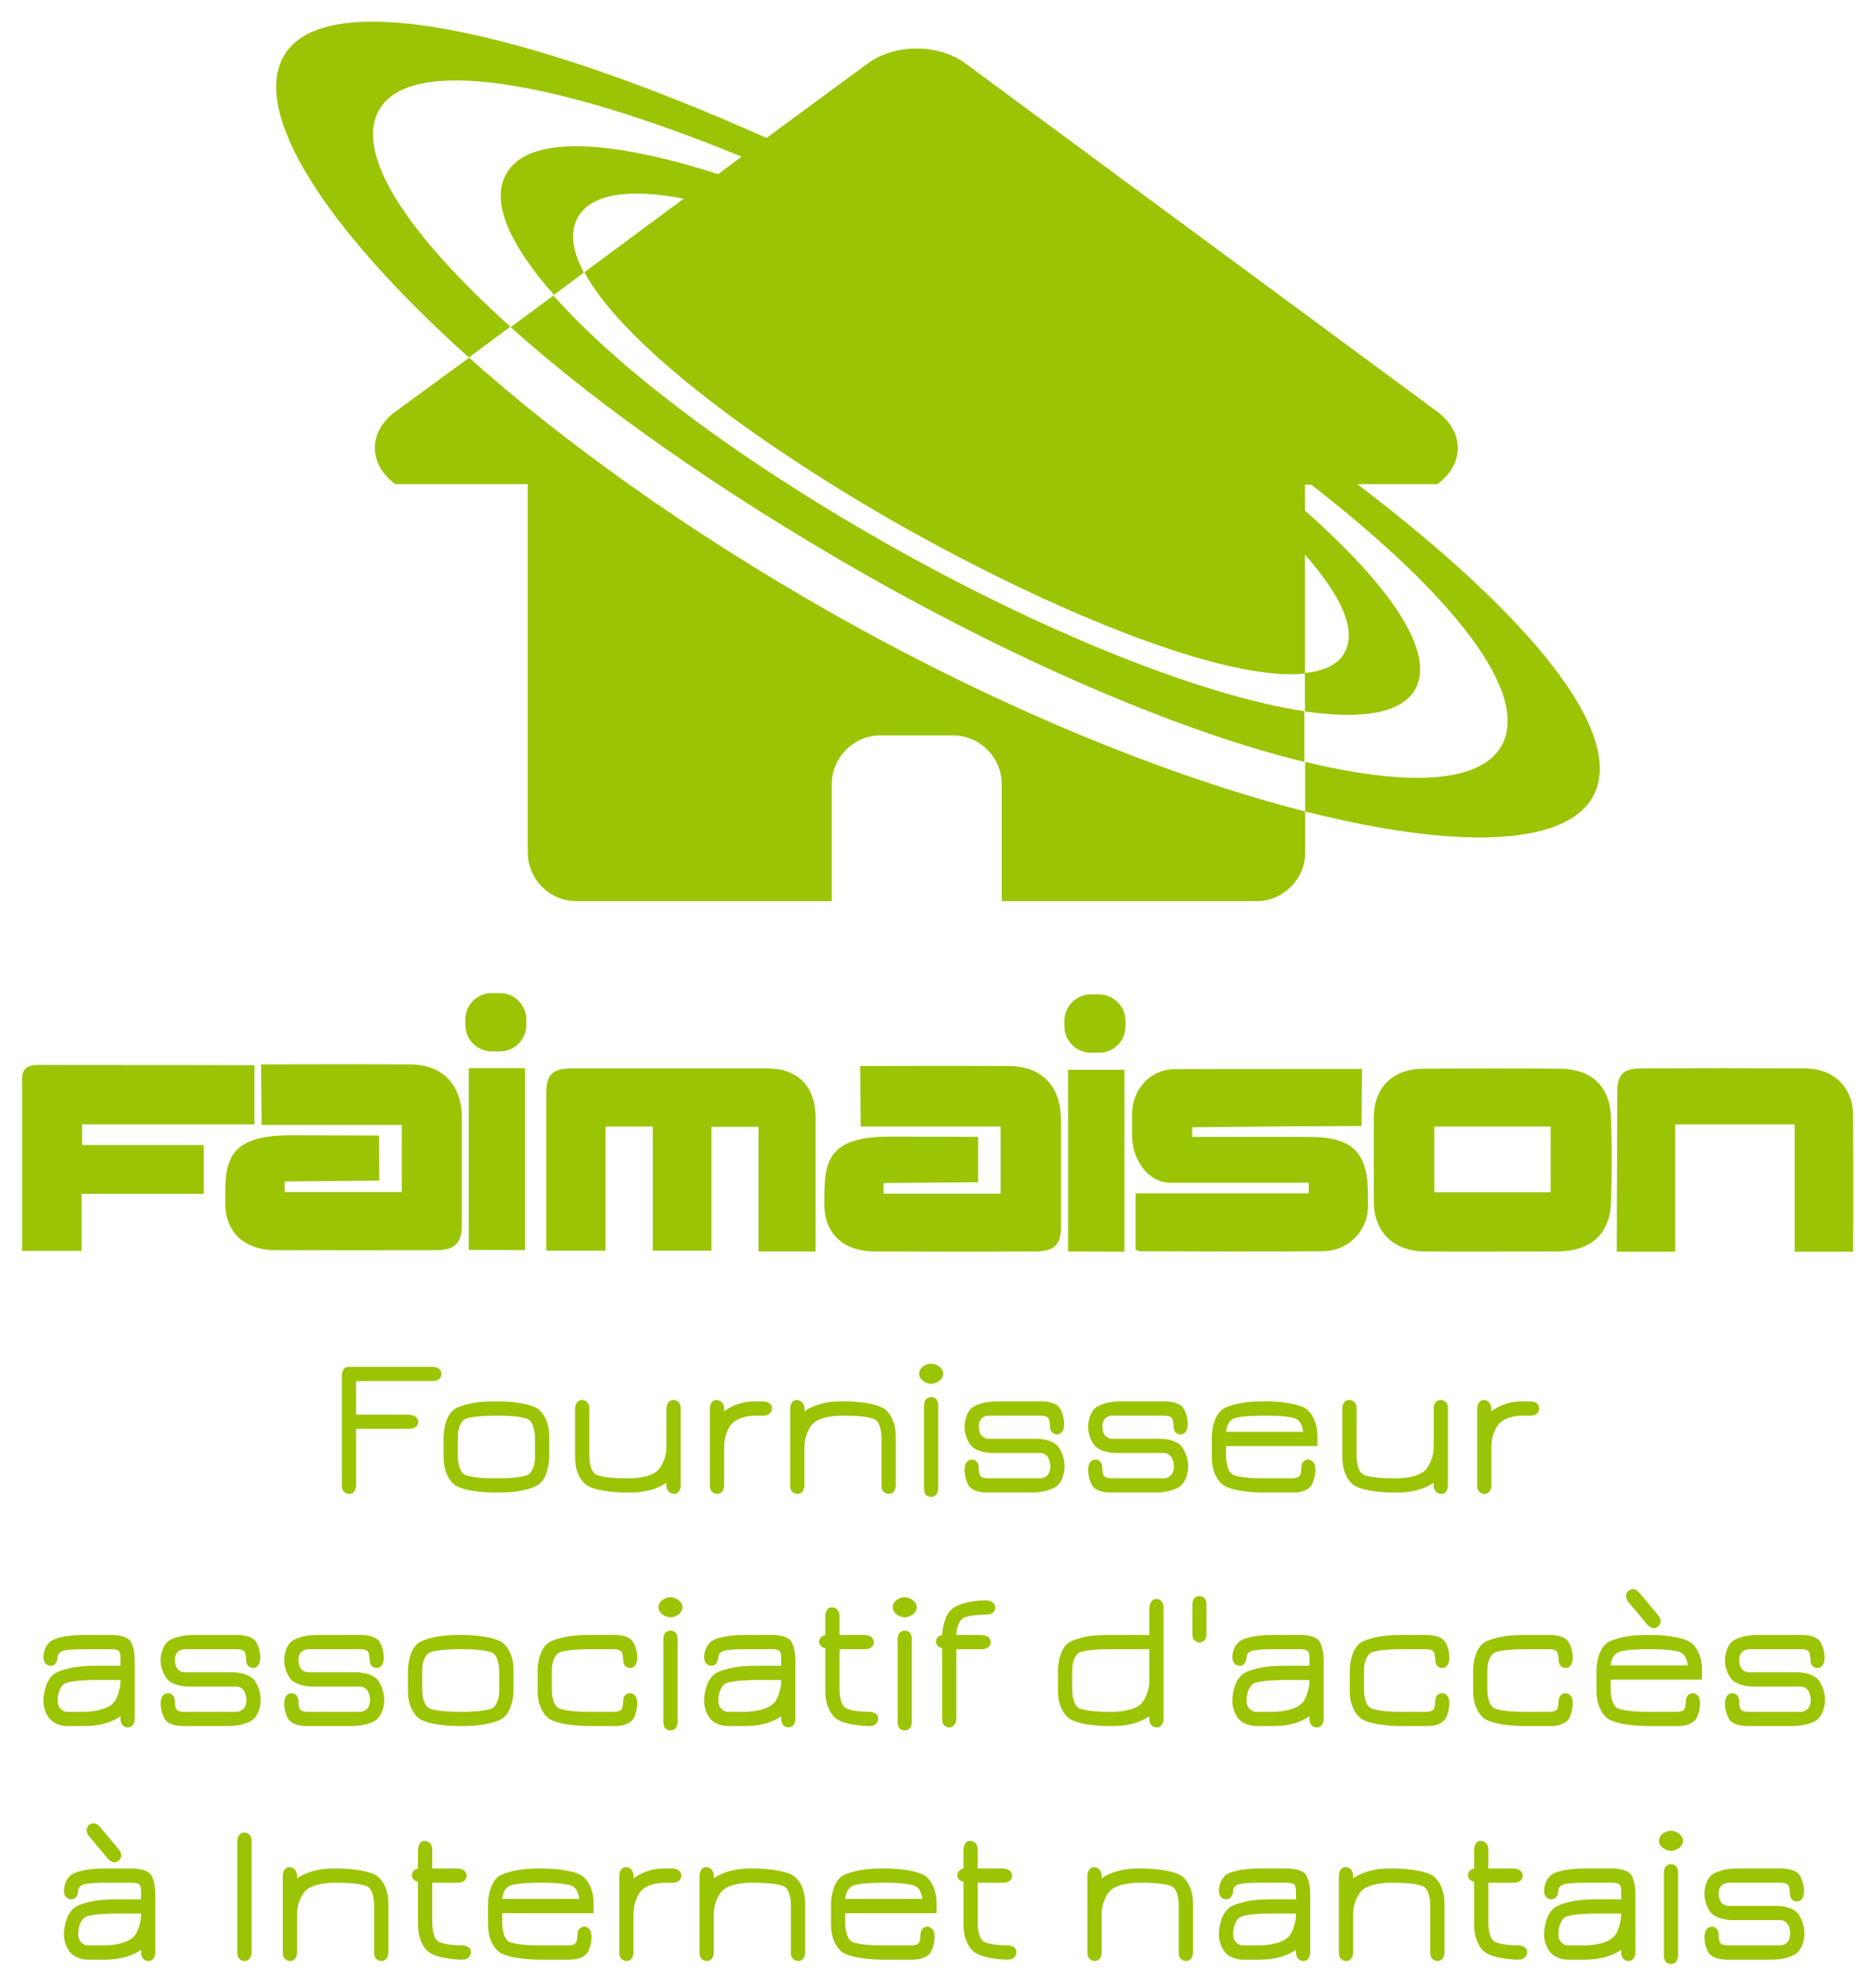
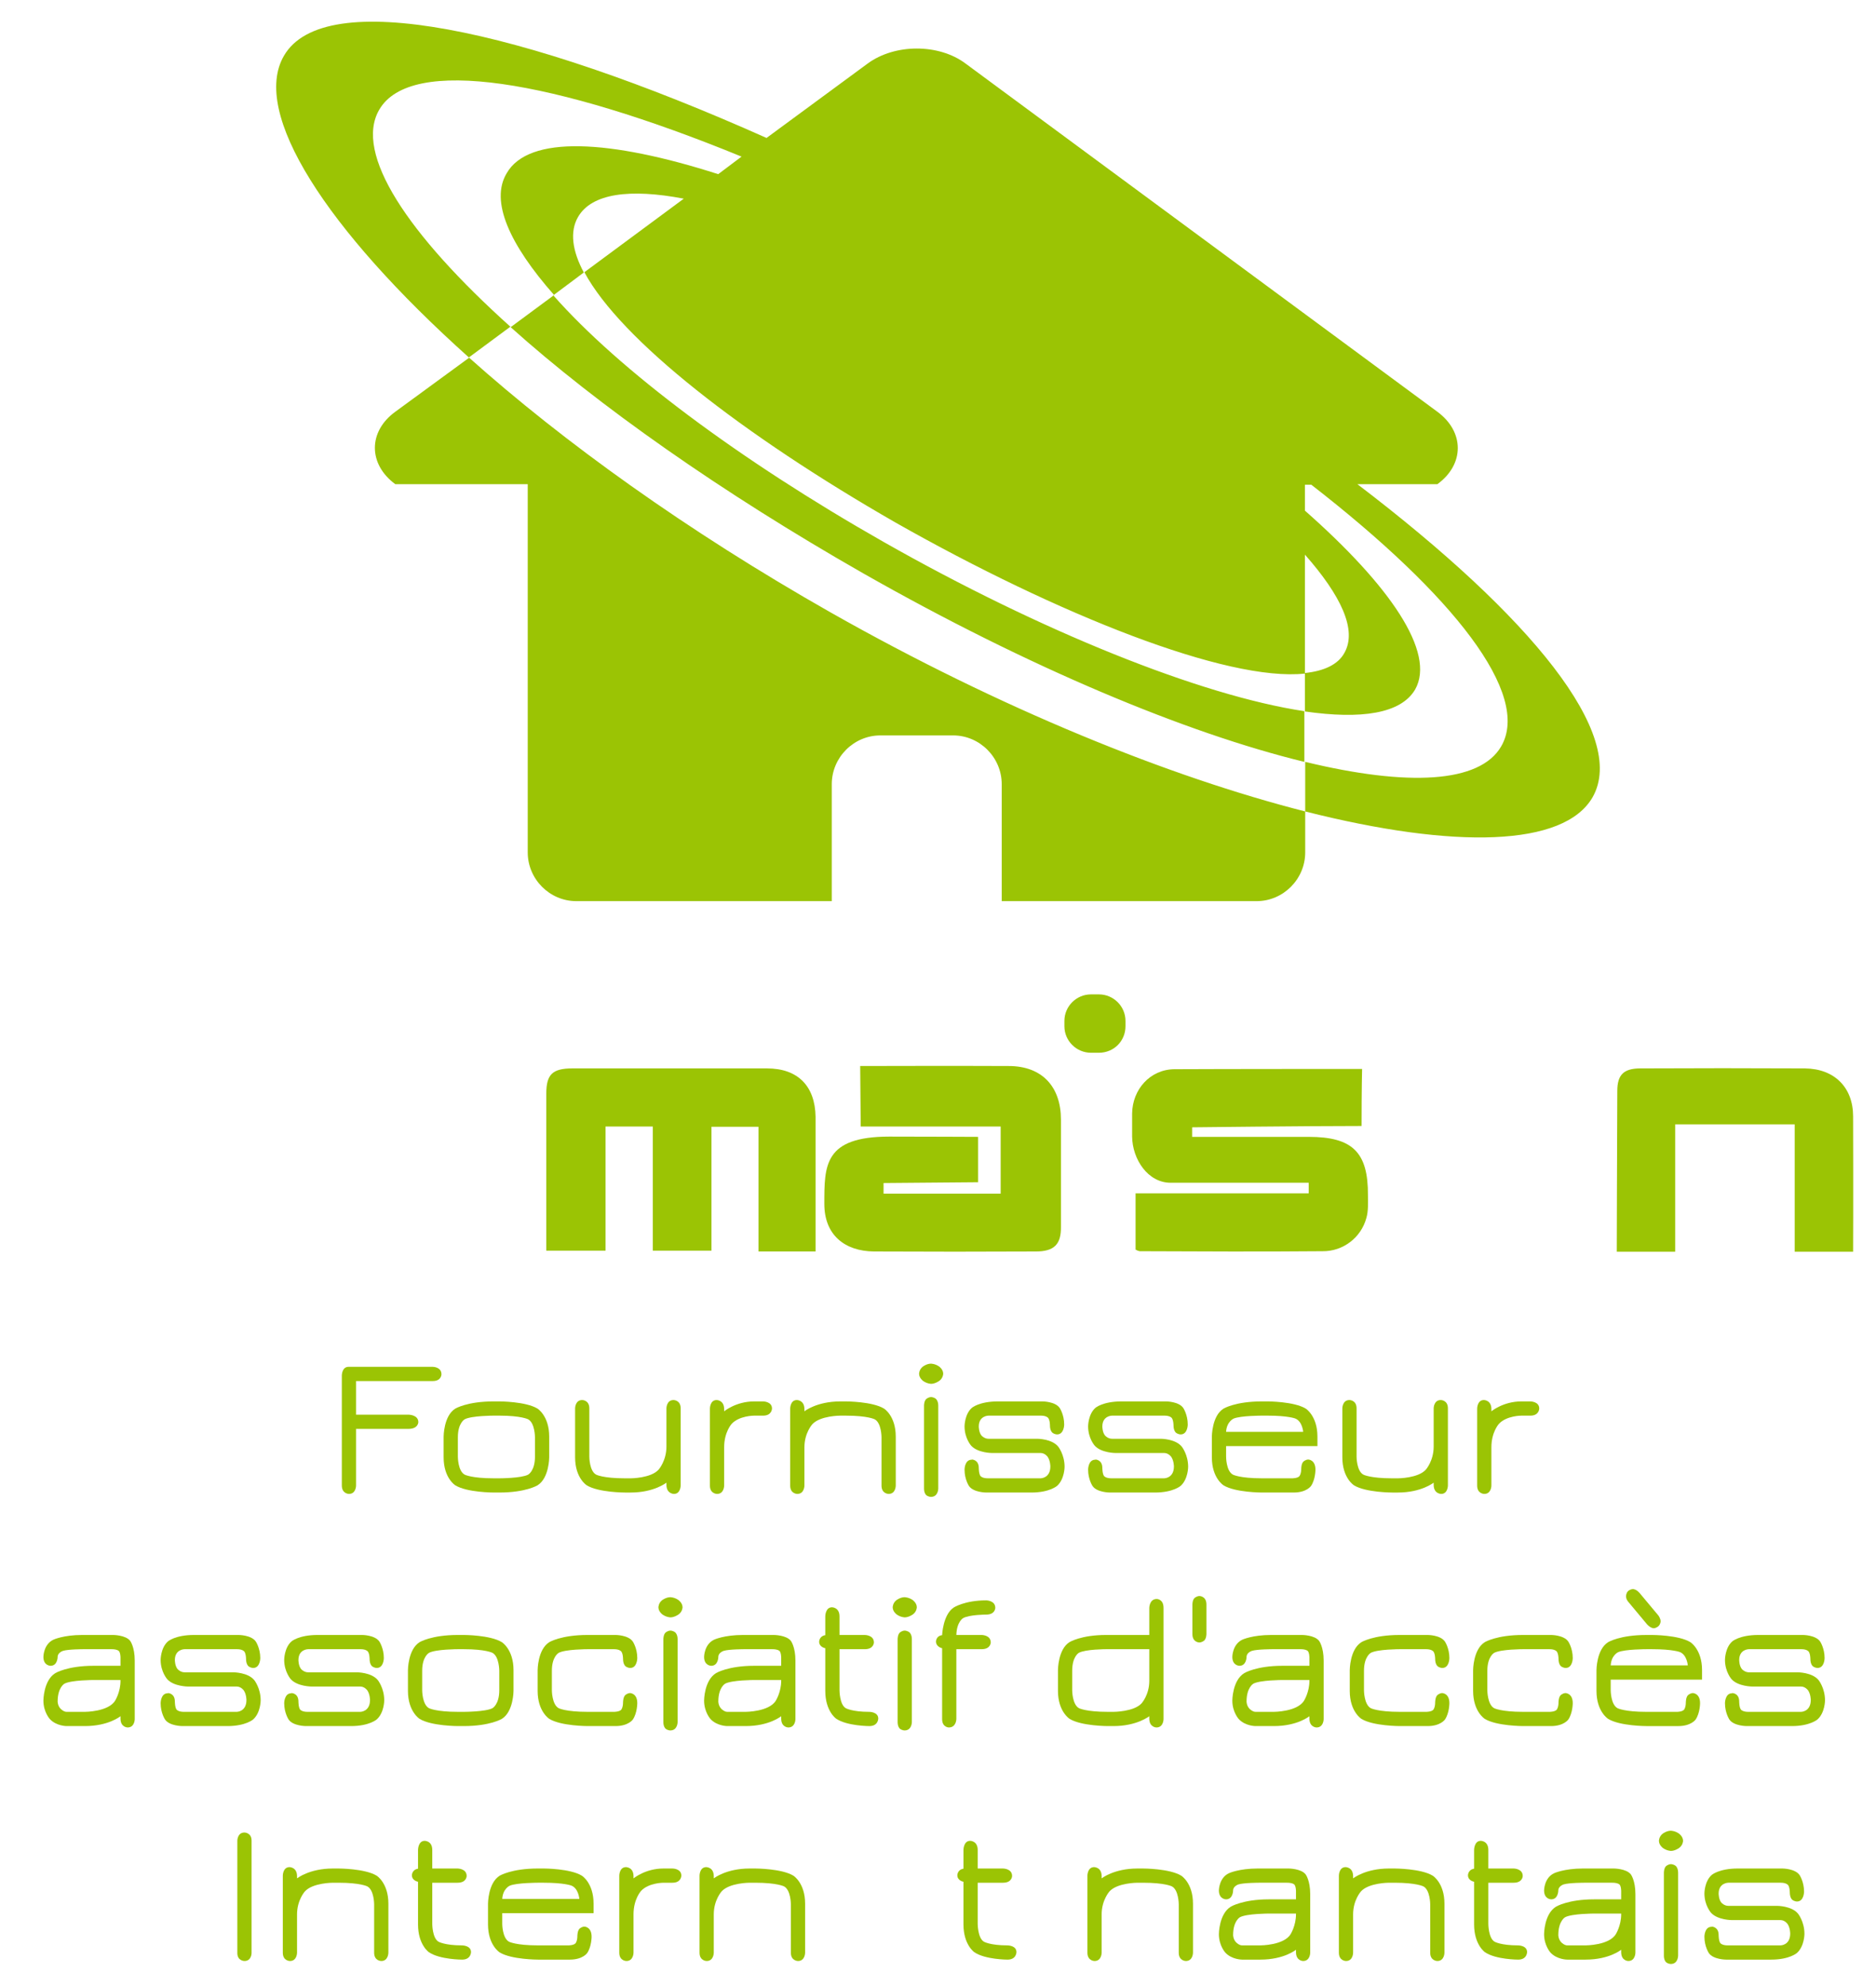
<svg xmlns="http://www.w3.org/2000/svg" xmlns:ns1="http://www.inkscape.org/namespaces/inkscape" viewBox="0 0 240.945 255.118" height="255.118pt" version="1.1" width="240.945pt">
  <defs>
    <clipPath id="Clip0">
      <path d="M0 0 L235.276 0 L235.276 249.498 L0 249.498 L0 0 Z" />
    </clipPath>
    <clipPath id="Clip1">
      <path d="M0 0 L228.82 0 L228.82 77.113 L0 77.113 L0 0 Z" />
    </clipPath>
    <clipPath id="Clip2">
      <path d="M0 0 L289.997 0 L289.997 41.13 L0 41.13 L0 0 Z" />
    </clipPath>
  </defs>
  <g ns1:label="Fond de page" id="Fond de page" ns1:groupmode="layer">
    <g clip-rule="evenodd" style="fill:none; stroke:none" clip-path="url(#Clip0)" id="Groupe 24" transform="translate(2.835, 2.786) scale(1, 1)">
      <g clip-rule="evenodd" style="fill:none; stroke:none" clip-path="url(#Clip1)" transform="translate(2.74, 172.384) scale(1, 1)">
        <path d="M1.828 15.26 C1.828 15.26 1.828 16.326 0.914 16.326 C0.914 16.326 0 16.326 0 15.234 L0 1.117 C0 1.117 0 0 0.863 0 L11.68 0 C11.68 0 12.797 0 12.797 0.965 C12.797 0.965 12.797 1.828 11.68 1.828 L1.828 1.828 L1.828 6.145 L8.557 6.145 C8.557 6.145 9.826 6.145 9.826 7.109 C9.826 7.109 9.826 7.973 8.557 7.973 L1.828 7.973 L1.828 15.26 Z" style="fill:#9bc404; fill-rule:evenodd;stroke:none;" id="Texte67+0" transform="translate(38.327, 0.406)" />
        <path d="M7.16 11.705 L6.424 11.705 C6.424 11.705 2.996 11.705 1.498 10.779 C1.498 10.779 0 9.852 0 7.186 L0 4.52 C0 4.52 0 1.854 1.498 0.927 C1.498 0.927 2.996 0 6.424 0 L7.16 0 C7.16 0 10.562 0 12.06 0.927 C12.06 0.927 13.559 1.854 13.559 4.52 L13.559 7.186 C13.559 7.186 13.559 9.852 12.06 10.779 C12.06 10.779 10.562 11.705 7.16 11.705 L7.16 11.705 Z M6.424 9.877 L7.16 9.877 C7.16 9.877 9.978 9.877 10.854 9.408 C10.854 9.408 11.73 8.938 11.73 7.109 L11.73 4.596 C11.73 4.596 11.73 2.768 10.854 2.298 C10.854 2.298 9.978 1.828 7.16 1.828 L6.424 1.828 C6.424 1.828 3.58 1.828 2.704 2.298 C2.704 2.298 1.828 2.768 1.828 4.596 L1.828 7.109 C1.828 7.109 1.828 8.938 2.704 9.408 C2.704 9.408 3.58 9.877 6.424 9.877 Z" style="fill:#9bc404; fill-rule:evenodd;stroke:none;" id="Texte67+1" transform="translate(51.403, 4.849)" />
        <path d="M7.135 10.055 C7.135 10.055 9.75 10.055 10.74 8.925 C10.74 8.925 11.73 7.795 11.73 5.992 L11.73 1.066 C11.73 1.066 11.73 0 12.645 0 C12.645 0 13.559 0 13.559 1.066 L13.559 10.969 C13.559 10.969 13.559 12.061 12.695 12.061 C12.695 12.061 11.73 12.061 11.73 10.892 L11.73 10.613 C11.73 10.613 10.156 11.883 7.135 11.883 L6.398 11.883 C6.398 11.883 2.996 11.883 1.498 10.956 C1.498 10.956 0 10.029 0 7.363 L0 1.066 C0 1.066 0 0 0.914 0 C0.914 0 1.828 0 1.828 1.066 L1.828 7.287 C1.828 7.287 1.828 9.115 2.704 9.585 C2.704 9.585 3.58 10.055 6.398 10.055 L7.135 10.055 Z" style="fill:#9bc404; fill-rule:evenodd;stroke:none;" id="Texte67+2" transform="translate(68.288, 4.672)" />
        <path d="M5.662 2.006 C5.662 2.006 3.783 2.006 2.806 3.047 C2.806 3.047 1.828 4.088 1.828 6.068 L1.828 10.994 C1.828 10.994 1.828 12.061 0.914 12.061 C0.914 12.061 0 12.061 0 10.994 L0 1.092 C0 1.092 0 0 0.863 0 C0.863 0 1.828 0 1.828 1.168 L1.828 1.447 C1.828 1.447 3.352 0.178 5.662 0.178 L6.83 0.178 C6.83 0.178 7.973 0.178 7.973 1.092 C7.973 1.092 7.973 2.006 6.83 2.006 L5.662 2.006 Z" style="fill:#9bc404; fill-rule:evenodd;stroke:none;" id="Texte67+3" transform="translate(85.604, 4.672)" />
        <path d="M6.424 2.006 C6.424 2.006 3.859 2.006 2.844 3.11 C2.844 3.11 1.828 4.215 1.828 6.068 L1.828 10.994 C1.828 10.994 1.828 12.061 0.914 12.061 C0.914 12.061 0 12.061 0 10.994 L0 1.092 C0 1.092 0 0 0.863 0 C0.863 0 1.828 0 1.828 1.168 L1.828 1.447 C1.828 1.447 3.402 0.178 6.424 0.178 L7.16 0.178 C7.16 0.178 10.562 0.178 12.06 1.105 C12.06 1.105 13.559 2.031 13.559 4.697 L13.559 10.994 C13.559 10.994 13.559 12.061 12.645 12.061 C12.645 12.061 11.73 12.061 11.73 10.994 L11.73 4.773 C11.73 4.773 11.73 2.945 10.855 2.476 C10.855 2.476 9.979 2.006 7.16 2.006 L6.424 2.006 Z" style="fill:#9bc404; fill-rule:evenodd;stroke:none;" id="Texte67+4" transform="translate(95.913, 4.672)" />
        <path d="M0.635 5.383 C0.635 5.383 0.635 4.799 0.914 4.545 C0.914 4.545 1.194 4.291 1.549 4.291 C1.549 4.291 1.905 4.291 2.184 4.545 C2.184 4.545 2.463 4.799 2.463 5.383 L2.463 16.047 C2.463 16.047 2.463 17.113 1.523 17.113 C1.523 17.113 1.168 17.113 0.901 16.872 C0.901 16.872 0.635 16.631 0.635 16.047 L0.635 5.383 L0.635 5.383 Z M2.577 2.222 C2.577 2.222 2.057 2.59 1.549 2.59 C1.549 2.59 1.041 2.59 0.52 2.222 C0.52 2.222 0 1.853 0 1.295 C0 1.295 0 0.736 0.495 0.368 C0.495 0.368 0.99 0 1.523 0 C1.523 0 2.057 0 2.577 0.368 C2.577 0.368 3.098 0.736 3.098 1.295 C3.098 1.295 3.098 1.853 2.577 2.222 Z" style="fill:#9bc404; fill-rule:evenodd;stroke:none;" id="Texte67+5" transform="translate(112.468, 0)" />
        <path d="M2.793 11.705 C2.793 11.705 1.143 11.705 0.571 10.868 C0.571 10.868 0 10.03 0 8.76 C0 8.76 0 7.49 0.914 7.49 C0.914 7.49 0.914 7.49 0.94 7.465 C0.94 7.465 1.828 7.465 1.828 8.557 C1.828 8.557 1.828 9.319 2.056 9.598 C2.056 9.598 2.285 9.877 2.971 9.877 L9.776 9.877 C9.776 9.877 11.02 9.877 11.02 8.354 C11.02 8.354 11.02 7.617 10.677 7.122 C10.677 7.122 10.334 6.627 9.776 6.627 L3.53 6.627 C3.53 6.627 1.701 6.627 0.851 5.688 C0.851 5.688 0 4.748 0 3.2 C0 3.2 0 1.651 0.939 0.826 C0.939 0.826 1.879 0 4.291 0 L10.004 0 C10.004 0 11.655 0 12.226 0.851 C12.226 0.851 12.797 1.701 12.797 2.971 C12.797 2.971 12.797 4.24 11.883 4.24 C11.883 4.24 11.527 4.24 11.248 3.987 C11.248 3.987 10.969 3.733 10.969 3.072 C10.969 3.072 10.969 2.412 10.74 2.12 C10.74 2.12 10.512 1.828 9.826 1.828 L3.072 1.828 C3.072 1.828 1.828 1.828 1.828 3.225 C1.828 3.225 1.828 3.987 2.184 4.393 C2.184 4.393 2.539 4.799 3.072 4.799 L9.344 4.799 C9.344 4.799 11.223 4.799 12.035 5.815 C12.035 5.815 12.848 6.83 12.848 8.405 C12.848 8.405 12.848 9.979 11.895 10.842 C11.895 10.842 10.944 11.705 8.582 11.705 L2.793 11.705 Z" style="fill:#9bc404; fill-rule:evenodd;stroke:none;" id="Texte67+6" transform="translate(118.307, 4.849)" />
        <path d="M2.793 11.705 C2.793 11.705 1.143 11.705 0.571 10.868 C0.571 10.868 0 10.03 0 8.76 C0 8.76 0 7.49 0.914 7.49 C0.914 7.49 0.914 7.49 0.94 7.465 C0.94 7.465 1.828 7.465 1.828 8.557 C1.828 8.557 1.828 9.319 2.056 9.598 C2.056 9.598 2.285 9.877 2.971 9.877 L9.776 9.877 C9.776 9.877 11.02 9.877 11.02 8.354 C11.02 8.354 11.02 7.617 10.677 7.122 C10.677 7.122 10.334 6.627 9.776 6.627 L3.53 6.627 C3.53 6.627 1.701 6.627 0.851 5.688 C0.851 5.688 0 4.748 0 3.2 C0 3.2 0 1.651 0.939 0.826 C0.939 0.826 1.879 0 4.291 0 L10.004 0 C10.004 0 11.655 0 12.226 0.851 C12.226 0.851 12.797 1.701 12.797 2.971 C12.797 2.971 12.797 4.24 11.883 4.24 C11.883 4.24 11.527 4.24 11.248 3.987 C11.248 3.987 10.969 3.733 10.969 3.072 C10.969 3.072 10.969 2.412 10.74 2.12 C10.74 2.12 10.512 1.828 9.826 1.828 L3.072 1.828 C3.072 1.828 1.828 1.828 1.828 3.225 C1.828 3.225 1.828 3.987 2.184 4.393 C2.184 4.393 2.539 4.799 3.072 4.799 L9.344 4.799 C9.344 4.799 11.223 4.799 12.035 5.815 C12.035 5.815 12.848 6.83 12.848 8.405 C12.848 8.405 12.848 9.979 11.895 10.842 C11.895 10.842 10.944 11.705 8.582 11.705 L2.793 11.705 Z" style="fill:#9bc404; fill-rule:evenodd;stroke:none;" id="Texte67+7" transform="translate(134.177, 4.849)" />
        <path d="M13.559 4.52 L13.559 5.738 L1.828 5.738 L1.828 7.109 C1.828 7.109 1.828 8.938 2.704 9.408 C2.704 9.408 3.58 9.877 6.424 9.877 L10.334 9.877 C10.334 9.877 11.02 9.877 11.248 9.598 C11.248 9.598 11.477 9.319 11.477 8.658 C11.477 8.658 11.477 7.998 11.756 7.732 C11.756 7.732 12.035 7.465 12.391 7.465 C12.391 7.465 13.305 7.49 13.305 8.76 C13.305 8.76 13.305 10.03 12.733 10.868 C12.733 10.868 12.162 11.705 10.512 11.705 L6.424 11.705 C6.424 11.705 2.996 11.705 1.498 10.779 C1.498 10.779 0 9.852 0 7.186 L0 4.52 C0 4.52 0 1.854 1.498 0.927 C1.498 0.927 2.996 0 6.424 0 L7.16 0 C7.16 0 10.562 0 12.06 0.927 C12.06 0.927 13.559 1.854 13.559 4.52 L13.559 4.52 Z M7.16 1.828 L6.424 1.828 C6.424 1.828 3.681 1.828 2.793 2.209 C2.793 2.209 1.904 2.59 1.828 3.91 L11.73 3.91 C11.73 3.91 11.629 2.565 10.715 2.197 C10.715 2.197 9.801 1.828 7.16 1.828 Z" style="fill:#9bc404; fill-rule:evenodd;stroke:none;" id="Texte67+8" transform="translate(150.071, 4.849)" />
        <path d="M7.135 10.055 C7.135 10.055 9.75 10.055 10.74 8.925 C10.74 8.925 11.73 7.795 11.73 5.992 L11.73 1.066 C11.73 1.066 11.73 0 12.645 0 C12.645 0 13.559 0 13.559 1.066 L13.559 10.969 C13.559 10.969 13.559 12.061 12.695 12.061 C12.695 12.061 11.73 12.061 11.73 10.892 L11.73 10.613 C11.73 10.613 10.156 11.883 7.135 11.883 L6.398 11.883 C6.398 11.883 2.996 11.883 1.498 10.956 C1.498 10.956 0 10.029 0 7.363 L0 1.066 C0 1.066 0 0 0.914 0 C0.914 0 1.828 0 1.828 1.066 L1.828 7.287 C1.828 7.287 1.828 9.115 2.704 9.585 C2.704 9.585 3.58 10.055 6.398 10.055 L7.135 10.055 Z" style="fill:#9bc404; fill-rule:evenodd;stroke:none;" id="Texte67+9" transform="translate(166.829, 4.672)" />
        <path d="M5.662 2.006 C5.662 2.006 3.783 2.006 2.806 3.047 C2.806 3.047 1.828 4.088 1.828 6.068 L1.828 10.994 C1.828 10.994 1.828 12.061 0.914 12.061 C0.914 12.061 0 12.061 0 10.994 L0 1.092 C0 1.092 0 0 0.863 0 C0.863 0 1.828 0 1.828 1.168 L1.828 1.447 C1.828 1.447 3.352 0.178 5.662 0.178 L6.83 0.178 C6.83 0.178 7.973 0.178 7.973 1.092 C7.973 1.092 7.973 2.006 6.83 2.006 L5.662 2.006 Z" style="fill:#9bc404; fill-rule:evenodd;stroke:none;" id="Texte67+10" transform="translate(184.145, 4.672)" />
        <path d="M6.424 3.961 L9.902 3.961 L9.902 2.895 C9.902 2.895 9.902 2.26 9.674 2.044 C9.674 2.044 9.445 1.828 8.76 1.828 L5.18 1.828 C5.18 1.828 3.199 1.828 2.513 2.044 C2.513 2.044 1.828 2.26 1.828 2.819 C1.828 2.819 1.828 3.961 0.914 3.961 C0.914 3.961 0 3.961 0 2.819 C0 2.819 0 1.219 1.282 0.609 C1.282 0.609 2.564 0 5.002 0 L8.938 0 C8.938 0 10.562 0 11.146 0.762 C11.146 0.762 11.73 1.523 11.73 3.301 L11.73 10.816 C11.73 10.816 11.73 11.883 10.816 11.883 C10.816 11.883 9.902 11.883 9.902 10.74 L9.902 10.436 C9.902 10.436 8.379 11.705 5.332 11.705 L2.97 11.705 C2.97 11.705 1.676 11.705 0.838 10.817 C0.838 10.817 0 9.928 0 8.43 C0 8.43 0 5.84 1.536 4.901 C1.536 4.901 3.072 3.961 6.424 3.961 L6.424 3.961 Z M9.902 5.789 L6.424 5.789 C6.424 5.789 3.58 5.789 2.704 6.259 C2.704 6.259 1.828 6.729 1.828 8.557 C1.828 8.557 1.828 9.09 2.209 9.483 C2.209 9.483 2.59 9.877 2.97 9.877 L5.332 9.877 C5.332 9.877 8.353 9.877 9.217 8.43 C9.217 8.43 9.902 7.338 9.902 5.891 C9.902 5.891 9.902 5.84 9.902 5.789 Z" style="fill:#9bc404; fill-rule:evenodd;stroke:none;" id="Texte67+12" transform="translate(0, 34.849)" />
        <path d="M2.793 11.705 C2.793 11.705 1.143 11.705 0.571 10.868 C0.571 10.868 0 10.03 0 8.76 C0 8.76 0 7.49 0.914 7.49 C0.914 7.49 0.914 7.49 0.94 7.465 C0.94 7.465 1.828 7.465 1.828 8.557 C1.828 8.557 1.828 9.319 2.056 9.598 C2.056 9.598 2.285 9.877 2.971 9.877 L9.776 9.877 C9.776 9.877 11.02 9.877 11.02 8.354 C11.02 8.354 11.02 7.617 10.677 7.122 C10.677 7.122 10.334 6.627 9.776 6.627 L3.53 6.627 C3.53 6.627 1.701 6.627 0.851 5.688 C0.851 5.688 0 4.748 0 3.2 C0 3.2 0 1.651 0.939 0.826 C0.939 0.826 1.879 0 4.291 0 L10.004 0 C10.004 0 11.655 0 12.226 0.851 C12.226 0.851 12.797 1.701 12.797 2.971 C12.797 2.971 12.797 4.24 11.883 4.24 C11.883 4.24 11.527 4.24 11.248 3.987 C11.248 3.987 10.969 3.733 10.969 3.072 C10.969 3.072 10.969 2.412 10.74 2.12 C10.74 2.12 10.512 1.828 9.826 1.828 L3.072 1.828 C3.072 1.828 1.828 1.828 1.828 3.225 C1.828 3.225 1.828 3.987 2.184 4.393 C2.184 4.393 2.539 4.799 3.072 4.799 L9.344 4.799 C9.344 4.799 11.223 4.799 12.035 5.815 C12.035 5.815 12.848 6.83 12.848 8.405 C12.848 8.405 12.848 9.979 11.895 10.842 C11.895 10.842 10.944 11.705 8.582 11.705 L2.793 11.705 Z" style="fill:#9bc404; fill-rule:evenodd;stroke:none;" id="Texte67+13" transform="translate(15.056, 34.849)" />
        <path d="M2.793 11.705 C2.793 11.705 1.143 11.705 0.571 10.868 C0.571 10.868 0 10.03 0 8.76 C0 8.76 0 7.49 0.914 7.49 C0.914 7.49 0.914 7.49 0.94 7.465 C0.94 7.465 1.828 7.465 1.828 8.557 C1.828 8.557 1.828 9.319 2.056 9.598 C2.056 9.598 2.285 9.877 2.971 9.877 L9.776 9.877 C9.776 9.877 11.02 9.877 11.02 8.354 C11.02 8.354 11.02 7.617 10.677 7.122 C10.677 7.122 10.334 6.627 9.776 6.627 L3.53 6.627 C3.53 6.627 1.701 6.627 0.851 5.688 C0.851 5.688 0 4.748 0 3.2 C0 3.2 0 1.651 0.939 0.826 C0.939 0.826 1.879 0 4.291 0 L10.004 0 C10.004 0 11.655 0 12.226 0.851 C12.226 0.851 12.797 1.701 12.797 2.971 C12.797 2.971 12.797 4.24 11.883 4.24 C11.883 4.24 11.527 4.24 11.248 3.987 C11.248 3.987 10.969 3.733 10.969 3.072 C10.969 3.072 10.969 2.412 10.74 2.12 C10.74 2.12 10.512 1.828 9.826 1.828 L3.072 1.828 C3.072 1.828 1.828 1.828 1.828 3.225 C1.828 3.225 1.828 3.987 2.184 4.393 C2.184 4.393 2.539 4.799 3.072 4.799 L9.344 4.799 C9.344 4.799 11.223 4.799 12.035 5.815 C12.035 5.815 12.848 6.83 12.848 8.405 C12.848 8.405 12.848 9.979 11.895 10.842 C11.895 10.842 10.944 11.705 8.582 11.705 L2.793 11.705 Z" style="fill:#9bc404; fill-rule:evenodd;stroke:none;" id="Texte67+14" transform="translate(30.926, 34.849)" />
        <path d="M7.16 11.705 L6.424 11.705 C6.424 11.705 2.996 11.705 1.498 10.779 C1.498 10.779 0 9.852 0 7.186 L0 4.52 C0 4.52 0 1.854 1.498 0.927 C1.498 0.927 2.996 0 6.424 0 L7.16 0 C7.16 0 10.562 0 12.06 0.927 C12.06 0.927 13.559 1.854 13.559 4.52 L13.559 7.186 C13.559 7.186 13.559 9.852 12.06 10.779 C12.06 10.779 10.562 11.705 7.16 11.705 L7.16 11.705 Z M6.424 9.877 L7.16 9.877 C7.16 9.877 9.978 9.877 10.854 9.408 C10.854 9.408 11.73 8.938 11.73 7.109 L11.73 4.596 C11.73 4.596 11.73 2.768 10.854 2.298 C10.854 2.298 9.978 1.828 7.16 1.828 L6.424 1.828 C6.424 1.828 3.58 1.828 2.704 2.298 C2.704 2.298 1.828 2.768 1.828 4.596 L1.828 7.109 C1.828 7.109 1.828 8.938 2.704 9.408 C2.704 9.408 3.58 9.877 6.424 9.877 Z" style="fill:#9bc404; fill-rule:evenodd;stroke:none;" id="Texte67+15" transform="translate(46.82, 34.849)" />
        <path d="M10.004 11.705 L6.424 11.705 C6.424 11.705 2.996 11.705 1.498 10.779 C1.498 10.779 0 9.852 0 7.186 L0 4.52 C0 4.52 0 1.854 1.498 0.927 C1.498 0.927 2.996 0 6.424 0 L10.004 0 C10.004 0 11.654 0 12.225 0.851 C12.225 0.851 12.797 1.701 12.797 2.971 C12.797 2.971 12.797 4.24 11.883 4.24 C11.883 4.24 11.527 4.24 11.248 3.987 C11.248 3.987 10.969 3.733 10.969 3.072 C10.969 3.072 10.969 2.412 10.74 2.12 C10.74 2.12 10.512 1.828 9.826 1.828 L6.424 1.828 C6.424 1.828 3.58 1.828 2.704 2.298 C2.704 2.298 1.828 2.768 1.828 4.596 L1.828 7.109 C1.828 7.109 1.828 8.938 2.704 9.408 C2.704 9.408 3.58 9.877 6.424 9.877 L9.826 9.877 C9.826 9.877 10.512 9.877 10.74 9.598 C10.74 9.598 10.969 9.319 10.969 8.658 C10.969 8.658 10.969 7.998 11.248 7.732 C11.248 7.732 11.527 7.465 11.883 7.465 C11.883 7.465 12.797 7.49 12.797 8.76 C12.797 8.76 12.797 10.03 12.225 10.868 C12.225 10.868 11.654 11.705 10.004 11.705 Z" style="fill:#9bc404; fill-rule:evenodd;stroke:none;" id="Texte67+16" transform="translate(63.477, 34.849)" />
        <path d="M0.635 5.383 C0.635 5.383 0.635 4.799 0.914 4.545 C0.914 4.545 1.194 4.291 1.549 4.291 C1.549 4.291 1.905 4.291 2.184 4.545 C2.184 4.545 2.463 4.799 2.463 5.383 L2.463 16.047 C2.463 16.047 2.463 17.113 1.523 17.113 C1.523 17.113 1.168 17.113 0.901 16.872 C0.901 16.872 0.635 16.631 0.635 16.047 L0.635 5.383 L0.635 5.383 Z M2.577 2.222 C2.577 2.222 2.057 2.59 1.549 2.59 C1.549 2.59 1.041 2.59 0.52 2.222 C0.52 2.222 0 1.853 0 1.295 C0 1.295 0 0.736 0.495 0.368 C0.495 0.368 0.99 0 1.523 0 C1.523 0 2.057 0 2.577 0.368 C2.577 0.368 3.098 0.736 3.098 1.295 C3.098 1.295 3.098 1.853 2.577 2.222 Z" style="fill:#9bc404; fill-rule:evenodd;stroke:none;" id="Texte67+17" transform="translate(78.99, 30)" />
        <path d="M6.424 3.961 L9.902 3.961 L9.902 2.895 C9.902 2.895 9.902 2.26 9.674 2.044 C9.674 2.044 9.445 1.828 8.76 1.828 L5.18 1.828 C5.18 1.828 3.199 1.828 2.513 2.044 C2.513 2.044 1.828 2.26 1.828 2.819 C1.828 2.819 1.828 3.961 0.914 3.961 C0.914 3.961 0 3.961 0 2.819 C0 2.819 0 1.219 1.282 0.609 C1.282 0.609 2.564 0 5.002 0 L8.938 0 C8.938 0 10.562 0 11.146 0.762 C11.146 0.762 11.73 1.523 11.73 3.301 L11.73 10.816 C11.73 10.816 11.73 11.883 10.816 11.883 C10.816 11.883 9.902 11.883 9.902 10.74 L9.902 10.436 C9.902 10.436 8.379 11.705 5.332 11.705 L2.97 11.705 C2.97 11.705 1.676 11.705 0.838 10.817 C0.838 10.817 0 9.928 0 8.43 C0 8.43 0 5.84 1.536 4.901 C1.536 4.901 3.072 3.961 6.424 3.961 L6.424 3.961 Z M9.902 5.789 L6.424 5.789 C6.424 5.789 3.58 5.789 2.704 6.259 C2.704 6.259 1.828 6.729 1.828 8.557 C1.828 8.557 1.828 9.09 2.209 9.483 C2.209 9.483 2.59 9.877 2.97 9.877 L5.332 9.877 C5.332 9.877 8.353 9.877 9.217 8.43 C9.217 8.43 9.902 7.338 9.902 5.891 C9.902 5.891 9.902 5.84 9.902 5.789 Z" style="fill:#9bc404; fill-rule:evenodd;stroke:none;" id="Texte67+18" transform="translate(84.856, 34.849)" />
        <path d="M2.615 10.664 C2.615 10.664 2.615 12.467 3.402 12.95 C3.402 12.95 4.189 13.432 6.449 13.432 C6.449 13.432 7.592 13.432 7.592 14.295 C7.592 14.295 7.592 15.26 6.449 15.26 C6.449 15.26 3.58 15.26 2.183 14.308 C2.183 14.308 0.787 13.355 0.787 10.74 L0.787 5.256 C0.787 5.256 0 5.129 0 4.418 C0 4.418 0 3.707 0.787 3.58 L0.787 1.168 C0.787 1.168 0.787 0 1.65 0 C1.65 0 2.615 0 2.615 1.168 L2.615 3.555 L5.865 3.555 C5.865 3.555 7.033 3.555 7.033 4.52 C7.033 4.52 7.033 5.383 5.865 5.383 L2.615 5.383 L2.615 10.664 Z" style="fill:#9bc404; fill-rule:evenodd;stroke:none;" id="Texte67+19" transform="translate(99.633, 31.295)" />
        <path d="M0.635 5.383 C0.635 5.383 0.635 4.799 0.914 4.545 C0.914 4.545 1.194 4.291 1.549 4.291 C1.549 4.291 1.905 4.291 2.184 4.545 C2.184 4.545 2.463 4.799 2.463 5.383 L2.463 16.047 C2.463 16.047 2.463 17.113 1.523 17.113 C1.523 17.113 1.168 17.113 0.901 16.872 C0.901 16.872 0.635 16.631 0.635 16.047 L0.635 5.383 L0.635 5.383 Z M2.577 2.222 C2.577 2.222 2.057 2.59 1.549 2.59 C1.549 2.59 1.041 2.59 0.52 2.222 C0.52 2.222 0 1.853 0 1.295 C0 1.295 0 0.736 0.495 0.368 C0.495 0.368 0.99 0 1.523 0 C1.523 0 2.057 0 2.577 0.368 C2.577 0.368 3.098 0.736 3.098 1.295 C3.098 1.295 3.098 1.853 2.577 2.222 Z" style="fill:#9bc404; fill-rule:evenodd;stroke:none;" id="Texte67+20" transform="translate(109.078, 30)" />
        <path d="M6.449 1.828 C6.449 1.828 4.291 1.828 3.478 2.285 C3.478 2.285 2.666 2.742 2.615 4.443 L5.865 4.443 C5.865 4.443 7.033 4.443 7.033 5.408 C7.033 5.408 7.033 6.271 5.865 6.271 L2.615 6.271 L2.615 15.234 C2.615 15.234 2.615 16.326 1.65 16.326 C1.65 16.326 0.787 16.326 0.787 15.234 L0.787 6.145 C0.787 6.145 0 5.992 0 5.281 C0 5.281 0 4.57 0.787 4.469 C0.787 4.469 0.888 1.828 2.285 0.914 C2.285 0.914 3.681 0 6.449 0 C6.449 0 7.617 0 7.617 0.965 C7.617 0.965 7.617 1.828 6.449 1.828 Z" style="fill:#9bc404; fill-rule:evenodd;stroke:none;" id="Texte67+21" transform="translate(114.639, 30.406)" />
        <path d="M1.828 11.73 C1.828 11.73 1.828 13.559 2.704 14.029 C2.704 14.029 3.58 14.498 6.398 14.498 L7.135 14.498 C7.135 14.498 9.724 14.498 10.727 13.419 C10.727 13.419 11.73 12.34 11.73 10.512 L11.73 6.449 L6.195 6.449 C6.195 6.449 3.529 6.449 2.678 6.919 C2.678 6.919 1.828 7.389 1.828 9.217 L1.828 11.73 L1.828 11.73 Z M0 9.141 C0 9.141 0 6.475 1.473 5.548 C1.473 5.548 2.945 4.621 6.195 4.621 L11.73 4.621 L11.73 1.143 C11.73 1.143 11.73 0 12.695 0 C12.695 0 13.559 0 13.559 1.143 L13.559 15.438 C13.559 15.438 13.559 16.504 12.645 16.504 C12.645 16.504 11.73 16.504 11.73 15.361 L11.73 15.057 C11.73 15.057 10.156 16.326 7.135 16.326 L6.398 16.326 C6.398 16.326 2.996 16.326 1.498 15.4 C1.498 15.4 0 14.473 0 11.807 L0 9.141 Z" style="fill:#9bc404; fill-rule:evenodd;stroke:none;" id="Texte67+23" transform="translate(130.305, 30.228)" />
        <path d="M0 1.092 C0 1.092 0 0.508 0.279 0.254 C0.279 0.254 0.559 0 0.914 0 C0.914 0 1.803 0 1.803 1.092 L1.803 4.875 C1.803 4.875 1.803 5.459 1.523 5.713 C1.523 5.713 1.244 5.967 0.888 5.967 C0.888 5.967 0 5.967 0 4.875 L0 1.092 Z" style="fill:#9bc404; fill-rule:evenodd;stroke:none;" id="Texte67+24" transform="translate(147.57, 29.848)" />
        <path d="M6.424 3.961 L9.902 3.961 L9.902 2.895 C9.902 2.895 9.902 2.26 9.674 2.044 C9.674 2.044 9.445 1.828 8.76 1.828 L5.18 1.828 C5.18 1.828 3.199 1.828 2.513 2.044 C2.513 2.044 1.828 2.26 1.828 2.819 C1.828 2.819 1.828 3.961 0.914 3.961 C0.914 3.961 0 3.961 0 2.819 C0 2.819 0 1.219 1.282 0.609 C1.282 0.609 2.564 0 5.002 0 L8.938 0 C8.938 0 10.562 0 11.146 0.762 C11.146 0.762 11.73 1.523 11.73 3.301 L11.73 10.816 C11.73 10.816 11.73 11.883 10.816 11.883 C10.816 11.883 9.902 11.883 9.902 10.74 L9.902 10.436 C9.902 10.436 8.379 11.705 5.332 11.705 L2.97 11.705 C2.97 11.705 1.676 11.705 0.838 10.817 C0.838 10.817 0 9.928 0 8.43 C0 8.43 0 5.84 1.536 4.901 C1.536 4.901 3.072 3.961 6.424 3.961 L6.424 3.961 Z M9.902 5.789 L6.424 5.789 C6.424 5.789 3.58 5.789 2.704 6.259 C2.704 6.259 1.828 6.729 1.828 8.557 C1.828 8.557 1.828 9.09 2.209 9.483 C2.209 9.483 2.59 9.877 2.97 9.877 L5.332 9.877 C5.332 9.877 8.353 9.877 9.217 8.43 C9.217 8.43 9.902 7.338 9.902 5.891 C9.902 5.891 9.902 5.84 9.902 5.789 Z" style="fill:#9bc404; fill-rule:evenodd;stroke:none;" id="Texte67+25" transform="translate(152.699, 34.849)" />
        <path d="M10.004 11.705 L6.424 11.705 C6.424 11.705 2.996 11.705 1.498 10.779 C1.498 10.779 0 9.852 0 7.186 L0 4.52 C0 4.52 0 1.854 1.498 0.927 C1.498 0.927 2.996 0 6.424 0 L10.004 0 C10.004 0 11.654 0 12.225 0.851 C12.225 0.851 12.797 1.701 12.797 2.971 C12.797 2.971 12.797 4.24 11.883 4.24 C11.883 4.24 11.527 4.24 11.248 3.987 C11.248 3.987 10.969 3.733 10.969 3.072 C10.969 3.072 10.969 2.412 10.74 2.12 C10.74 2.12 10.512 1.828 9.826 1.828 L6.424 1.828 C6.424 1.828 3.58 1.828 2.704 2.298 C2.704 2.298 1.828 2.768 1.828 4.596 L1.828 7.109 C1.828 7.109 1.828 8.938 2.704 9.408 C2.704 9.408 3.58 9.877 6.424 9.877 L9.826 9.877 C9.826 9.877 10.512 9.877 10.74 9.598 C10.74 9.598 10.969 9.319 10.969 8.658 C10.969 8.658 10.969 7.998 11.248 7.732 C11.248 7.732 11.527 7.465 11.883 7.465 C11.883 7.465 12.797 7.49 12.797 8.76 C12.797 8.76 12.797 10.03 12.225 10.868 C12.225 10.868 11.654 11.705 10.004 11.705 Z" style="fill:#9bc404; fill-rule:evenodd;stroke:none;" id="Texte67+26" transform="translate(167.781, 34.849)" />
        <path d="M10.004 11.705 L6.424 11.705 C6.424 11.705 2.996 11.705 1.498 10.779 C1.498 10.779 0 9.852 0 7.186 L0 4.52 C0 4.52 0 1.854 1.498 0.927 C1.498 0.927 2.996 0 6.424 0 L10.004 0 C10.004 0 11.654 0 12.225 0.851 C12.225 0.851 12.797 1.701 12.797 2.971 C12.797 2.971 12.797 4.24 11.883 4.24 C11.883 4.24 11.527 4.24 11.248 3.987 C11.248 3.987 10.969 3.733 10.969 3.072 C10.969 3.072 10.969 2.412 10.74 2.12 C10.74 2.12 10.512 1.828 9.826 1.828 L6.424 1.828 C6.424 1.828 3.58 1.828 2.704 2.298 C2.704 2.298 1.828 2.768 1.828 4.596 L1.828 7.109 C1.828 7.109 1.828 8.938 2.704 9.408 C2.704 9.408 3.58 9.877 6.424 9.877 L9.826 9.877 C9.826 9.877 10.512 9.877 10.74 9.598 C10.74 9.598 10.969 9.319 10.969 8.658 C10.969 8.658 10.969 7.998 11.248 7.732 C11.248 7.732 11.527 7.465 11.883 7.465 C11.883 7.465 12.797 7.49 12.797 8.76 C12.797 8.76 12.797 10.03 12.225 10.868 C12.225 10.868 11.654 11.705 10.004 11.705 Z" style="fill:#9bc404; fill-rule:evenodd;stroke:none;" id="Texte67+27" transform="translate(183.625, 34.849)" />
        <path d="M7.96 3.402 C7.96 3.402 8.239 3.783 8.239 4.139 C8.239 4.139 8.239 4.494 7.959 4.761 C7.959 4.761 7.68 5.027 7.325 5.027 C7.325 5.027 6.969 5.027 6.512 4.545 L4.075 1.625 C4.075 1.625 3.796 1.32 3.796 0.914 C3.796 0.914 3.796 0.508 4.062 0.254 C4.062 0.254 4.329 0 4.709 0 C4.709 0 5.09 0 5.522 0.483 L7.96 3.402 L7.96 3.402 Z M13.559 10.41 L13.559 11.629 L1.828 11.629 L1.828 13 C1.828 13 1.828 14.828 2.704 15.298 C2.704 15.298 3.58 15.768 6.424 15.768 L10.334 15.768 C10.334 15.768 11.02 15.768 11.248 15.489 C11.248 15.489 11.477 15.209 11.477 14.549 C11.477 14.549 11.477 13.889 11.756 13.622 C11.756 13.622 12.035 13.355 12.391 13.355 C12.391 13.355 13.305 13.381 13.305 14.651 C13.305 14.651 13.305 15.92 12.733 16.758 C12.733 16.758 12.162 17.596 10.512 17.596 L6.424 17.596 C6.424 17.596 2.996 17.596 1.498 16.669 C1.498 16.669 0 15.742 0 13.076 L0 10.41 C0 10.41 0 7.744 1.498 6.818 C1.498 6.818 2.996 5.891 6.424 5.891 L7.16 5.891 C7.16 5.891 10.562 5.891 12.06 6.818 C12.06 6.818 13.559 7.744 13.559 10.41 L13.559 10.41 Z M7.16 7.719 L6.424 7.719 C6.424 7.719 3.681 7.719 2.793 8.1 C2.793 8.1 1.904 8.48 1.828 9.801 L11.73 9.801 C11.73 9.801 11.629 8.455 10.715 8.087 C10.715 8.087 9.801 7.719 7.16 7.719 Z" style="fill:#9bc404; fill-rule:evenodd;stroke:none;" id="Texte67+28" transform="translate(199.469, 28.959)" />
        <path d="M2.793 11.705 C2.793 11.705 1.143 11.705 0.571 10.868 C0.571 10.868 0 10.03 0 8.76 C0 8.76 0 7.49 0.914 7.49 C0.914 7.49 0.914 7.49 0.94 7.465 C0.94 7.465 1.828 7.465 1.828 8.557 C1.828 8.557 1.828 9.319 2.056 9.598 C2.056 9.598 2.285 9.877 2.971 9.877 L9.776 9.877 C9.776 9.877 11.02 9.877 11.02 8.354 C11.02 8.354 11.02 7.617 10.677 7.122 C10.677 7.122 10.334 6.627 9.776 6.627 L3.53 6.627 C3.53 6.627 1.701 6.627 0.851 5.688 C0.851 5.688 0 4.748 0 3.2 C0 3.2 0 1.651 0.939 0.826 C0.939 0.826 1.879 0 4.291 0 L10.004 0 C10.004 0 11.655 0 12.226 0.851 C12.226 0.851 12.797 1.701 12.797 2.971 C12.797 2.971 12.797 4.24 11.883 4.24 C11.883 4.24 11.527 4.24 11.248 3.987 C11.248 3.987 10.969 3.733 10.969 3.072 C10.969 3.072 10.969 2.412 10.74 2.12 C10.74 2.12 10.512 1.828 9.826 1.828 L3.072 1.828 C3.072 1.828 1.828 1.828 1.828 3.225 C1.828 3.225 1.828 3.987 2.184 4.393 C2.184 4.393 2.539 4.799 3.072 4.799 L9.344 4.799 C9.344 4.799 11.223 4.799 12.035 5.815 C12.035 5.815 12.848 6.83 12.848 8.405 C12.848 8.405 12.848 9.979 11.895 10.842 C11.895 10.842 10.944 11.705 8.582 11.705 L2.793 11.705 Z" style="fill:#9bc404; fill-rule:evenodd;stroke:none;" id="Texte67+29" transform="translate(215.972, 34.849)" />
-         <path d="M7.076 3.402 C7.076 3.402 7.355 3.783 7.355 4.139 C7.355 4.139 7.355 4.494 7.075 4.761 C7.075 4.761 6.796 5.027 6.441 5.027 C6.441 5.027 6.085 5.027 5.628 4.545 L3.191 1.625 C3.191 1.625 2.912 1.32 2.912 0.914 C2.912 0.914 2.912 0.508 3.178 0.254 C3.178 0.254 3.445 0 3.825 0 C3.825 0 4.206 0 4.638 0.483 L7.076 3.402 L7.076 3.402 Z M6.424 9.774 L9.902 9.774 L9.902 8.707 C9.902 8.707 9.902 8.073 9.674 7.857 C9.674 7.857 9.445 7.641 8.76 7.641 L5.18 7.641 C5.18 7.641 3.199 7.641 2.513 7.857 C2.513 7.857 1.828 8.073 1.828 8.631 C1.828 8.631 1.828 9.774 0.914 9.774 C0.914 9.774 0 9.774 0 8.631 C0 8.631 0 7.031 1.282 6.422 C1.282 6.422 2.564 5.813 5.002 5.813 L8.938 5.813 C8.938 5.813 10.562 5.813 11.146 6.574 C11.146 6.574 11.73 7.336 11.73 9.113 L11.73 16.629 C11.73 16.629 11.73 17.696 10.816 17.696 C10.816 17.696 9.902 17.696 9.902 16.553 L9.902 16.248 C9.902 16.248 8.379 17.518 5.332 17.518 L2.97 17.518 C2.97 17.518 1.676 17.518 0.838 16.629 C0.838 16.629 0 15.741 0 14.242 C0 14.242 0 11.652 1.536 10.713 C1.536 10.713 3.072 9.774 6.424 9.774 L6.424 9.774 Z M9.902 11.602 L6.424 11.602 C6.424 11.602 3.58 11.602 2.704 12.072 C2.704 12.072 1.828 12.541 1.828 14.37 C1.828 14.37 1.828 14.902 2.209 15.296 C2.209 15.296 2.59 15.69 2.97 15.69 L5.332 15.69 C5.332 15.69 8.353 15.69 9.217 14.242 C9.217 14.242 9.902 13.151 9.902 11.703 C9.902 11.703 9.902 11.652 9.902 11.602 Z" style="fill:#9bc404; fill-rule:evenodd;stroke:none;" id="Texte67+31" transform="translate(2.641, 59.037)" />
        <path d="M1.828 15.488 C1.828 15.488 1.828 16.504 0.914 16.504 C0.914 16.504 0 16.504 0 15.488 L0 1.041 C0 1.041 0 0 0.914 0 C0.914 0 1.828 0 1.828 1.041 L1.828 15.488 Z" style="fill:#9bc404; fill-rule:evenodd;stroke:none;" id="Texte67+33" transform="translate(24.908, 60.228)" />
        <path d="M6.424 2.006 C6.424 2.006 3.859 2.006 2.844 3.11 C2.844 3.11 1.828 4.215 1.828 6.068 L1.828 10.994 C1.828 10.994 1.828 12.061 0.914 12.061 C0.914 12.061 0 12.061 0 10.994 L0 1.092 C0 1.092 0 0 0.863 0 C0.863 0 1.828 0 1.828 1.168 L1.828 1.447 C1.828 1.447 3.402 0.178 6.424 0.178 L7.16 0.178 C7.16 0.178 10.562 0.178 12.06 1.105 C12.06 1.105 13.559 2.031 13.559 4.697 L13.559 10.994 C13.559 10.994 13.559 12.061 12.645 12.061 C12.645 12.061 11.73 12.061 11.73 10.994 L11.73 4.773 C11.73 4.773 11.73 2.945 10.855 2.476 C10.855 2.476 9.979 2.006 7.16 2.006 L6.424 2.006 Z" style="fill:#9bc404; fill-rule:evenodd;stroke:none;" id="Texte67+34" transform="translate(30.748, 64.672)" />
        <path d="M2.615 10.664 C2.615 10.664 2.615 12.467 3.402 12.95 C3.402 12.95 4.189 13.432 6.449 13.432 C6.449 13.432 7.592 13.432 7.592 14.295 C7.592 14.295 7.592 15.26 6.449 15.26 C6.449 15.26 3.58 15.26 2.183 14.308 C2.183 14.308 0.787 13.355 0.787 10.74 L0.787 5.256 C0.787 5.256 0 5.129 0 4.418 C0 4.418 0 3.707 0.787 3.58 L0.787 1.168 C0.787 1.168 0.787 0 1.65 0 C1.65 0 2.615 0 2.615 1.168 L2.615 3.555 L5.865 3.555 C5.865 3.555 7.033 3.555 7.033 4.52 C7.033 4.52 7.033 5.383 5.865 5.383 L2.615 5.383 L2.615 10.664 Z" style="fill:#9bc404; fill-rule:evenodd;stroke:none;" id="Texte67+35" transform="translate(47.328, 61.295)" />
        <path d="M13.559 4.52 L13.559 5.738 L1.828 5.738 L1.828 7.109 C1.828 7.109 1.828 8.938 2.704 9.408 C2.704 9.408 3.58 9.877 6.424 9.877 L10.334 9.877 C10.334 9.877 11.02 9.877 11.248 9.598 C11.248 9.598 11.477 9.319 11.477 8.658 C11.477 8.658 11.477 7.998 11.756 7.732 C11.756 7.732 12.035 7.465 12.391 7.465 C12.391 7.465 13.305 7.49 13.305 8.76 C13.305 8.76 13.305 10.03 12.733 10.868 C12.733 10.868 12.162 11.705 10.512 11.705 L6.424 11.705 C6.424 11.705 2.996 11.705 1.498 10.779 C1.498 10.779 0 9.852 0 7.186 L0 4.52 C0 4.52 0 1.854 1.498 0.927 C1.498 0.927 2.996 0 6.424 0 L7.16 0 C7.16 0 10.562 0 12.06 0.927 C12.06 0.927 13.559 1.854 13.559 4.52 L13.559 4.52 Z M7.16 1.828 L6.424 1.828 C6.424 1.828 3.681 1.828 2.793 2.209 C2.793 2.209 1.904 2.59 1.828 3.91 L11.73 3.91 C11.73 3.91 11.629 2.565 10.715 2.197 C10.715 2.197 9.801 1.828 7.16 1.828 Z" style="fill:#9bc404; fill-rule:evenodd;stroke:none;" id="Texte67+36" transform="translate(57.103, 64.849)" />
        <path d="M5.662 2.006 C5.662 2.006 3.783 2.006 2.806 3.047 C2.806 3.047 1.828 4.088 1.828 6.068 L1.828 10.994 C1.828 10.994 1.828 12.061 0.914 12.061 C0.914 12.061 0 12.061 0 10.994 L0 1.092 C0 1.092 0 0 0.863 0 C0.863 0 1.828 0 1.828 1.168 L1.828 1.447 C1.828 1.447 3.352 0.178 5.662 0.178 L6.83 0.178 C6.83 0.178 7.973 0.178 7.973 1.092 C7.973 1.092 7.973 2.006 6.83 2.006 L5.662 2.006 Z" style="fill:#9bc404; fill-rule:evenodd;stroke:none;" id="Texte67+37" transform="translate(73.963, 64.672)" />
        <path d="M6.424 2.006 C6.424 2.006 3.859 2.006 2.844 3.11 C2.844 3.11 1.828 4.215 1.828 6.068 L1.828 10.994 C1.828 10.994 1.828 12.061 0.914 12.061 C0.914 12.061 0 12.061 0 10.994 L0 1.092 C0 1.092 0 0 0.863 0 C0.863 0 1.828 0 1.828 1.168 L1.828 1.447 C1.828 1.447 3.402 0.178 6.424 0.178 L7.16 0.178 C7.16 0.178 10.562 0.178 12.06 1.105 C12.06 1.105 13.559 2.031 13.559 4.697 L13.559 10.994 C13.559 10.994 13.559 12.061 12.645 12.061 C12.645 12.061 11.73 12.061 11.73 10.994 L11.73 4.773 C11.73 4.773 11.73 2.945 10.855 2.476 C10.855 2.476 9.979 2.006 7.16 2.006 L6.424 2.006 Z" style="fill:#9bc404; fill-rule:evenodd;stroke:none;" id="Texte67+38" transform="translate(84.271, 64.672)" />
-         <path d="M13.559 4.52 L13.559 5.738 L1.828 5.738 L1.828 7.109 C1.828 7.109 1.828 8.938 2.704 9.408 C2.704 9.408 3.58 9.877 6.424 9.877 L10.334 9.877 C10.334 9.877 11.02 9.877 11.248 9.598 C11.248 9.598 11.477 9.319 11.477 8.658 C11.477 8.658 11.477 7.998 11.756 7.732 C11.756 7.732 12.035 7.465 12.391 7.465 C12.391 7.465 13.305 7.49 13.305 8.76 C13.305 8.76 13.305 10.03 12.733 10.868 C12.733 10.868 12.162 11.705 10.512 11.705 L6.424 11.705 C6.424 11.705 2.996 11.705 1.498 10.779 C1.498 10.779 0 9.852 0 7.186 L0 4.52 C0 4.52 0 1.854 1.498 0.927 C1.498 0.927 2.996 0 6.424 0 L7.16 0 C7.16 0 10.562 0 12.06 0.927 C12.06 0.927 13.559 1.854 13.559 4.52 L13.559 4.52 Z M7.16 1.828 L6.424 1.828 C6.424 1.828 3.681 1.828 2.793 2.209 C2.793 2.209 1.904 2.59 1.828 3.91 L11.73 3.91 C11.73 3.91 11.629 2.565 10.715 2.197 C10.715 2.197 9.801 1.828 7.16 1.828 Z" style="fill:#9bc404; fill-rule:evenodd;stroke:none;" id="Texte67+39" transform="translate(101.156, 64.849)" />
        <path d="M2.615 10.664 C2.615 10.664 2.615 12.467 3.402 12.95 C3.402 12.95 4.189 13.432 6.449 13.432 C6.449 13.432 7.592 13.432 7.592 14.295 C7.592 14.295 7.592 15.26 6.449 15.26 C6.449 15.26 3.58 15.26 2.183 14.308 C2.183 14.308 0.787 13.355 0.787 10.74 L0.787 5.256 C0.787 5.256 0 5.129 0 4.418 C0 4.418 0 3.707 0.787 3.58 L0.787 1.168 C0.787 1.168 0.787 0 1.65 0 C1.65 0 2.615 0 2.615 1.168 L2.615 3.555 L5.865 3.555 C5.865 3.555 7.033 3.555 7.033 4.52 C7.033 4.52 7.033 5.383 5.865 5.383 L2.615 5.383 L2.615 10.664 Z" style="fill:#9bc404; fill-rule:evenodd;stroke:none;" id="Texte67+40" transform="translate(117.381, 61.295)" />
        <path d="M6.424 2.006 C6.424 2.006 3.859 2.006 2.844 3.11 C2.844 3.11 1.828 4.215 1.828 6.068 L1.828 10.994 C1.828 10.994 1.828 12.061 0.914 12.061 C0.914 12.061 0 12.061 0 10.994 L0 1.092 C0 1.092 0 0 0.863 0 C0.863 0 1.828 0 1.828 1.168 L1.828 1.447 C1.828 1.447 3.402 0.178 6.424 0.178 L7.16 0.178 C7.16 0.178 10.562 0.178 12.06 1.105 C12.06 1.105 13.559 2.031 13.559 4.697 L13.559 10.994 C13.559 10.994 13.559 12.061 12.645 12.061 C12.645 12.061 11.73 12.061 11.73 10.994 L11.73 4.773 C11.73 4.773 11.73 2.945 10.855 2.476 C10.855 2.476 9.979 2.006 7.16 2.006 L6.424 2.006 Z" style="fill:#9bc404; fill-rule:evenodd;stroke:none;" id="Texte67+42" transform="translate(134.088, 64.672)" />
        <path d="M6.424 3.961 L9.902 3.961 L9.902 2.895 C9.902 2.895 9.902 2.26 9.674 2.044 C9.674 2.044 9.445 1.828 8.76 1.828 L5.18 1.828 C5.18 1.828 3.199 1.828 2.513 2.044 C2.513 2.044 1.828 2.26 1.828 2.819 C1.828 2.819 1.828 3.961 0.914 3.961 C0.914 3.961 0 3.961 0 2.819 C0 2.819 0 1.219 1.282 0.609 C1.282 0.609 2.564 0 5.002 0 L8.938 0 C8.938 0 10.562 0 11.146 0.762 C11.146 0.762 11.73 1.523 11.73 3.301 L11.73 10.816 C11.73 10.816 11.73 11.883 10.816 11.883 C10.816 11.883 9.902 11.883 9.902 10.74 L9.902 10.436 C9.902 10.436 8.379 11.705 5.332 11.705 L2.97 11.705 C2.97 11.705 1.676 11.705 0.838 10.817 C0.838 10.817 0 9.928 0 8.43 C0 8.43 0 5.84 1.536 4.901 C1.536 4.901 3.072 3.961 6.424 3.961 L6.424 3.961 Z M9.902 5.789 L6.424 5.789 C6.424 5.789 3.58 5.789 2.704 6.259 C2.704 6.259 1.828 6.729 1.828 8.557 C1.828 8.557 1.828 9.09 2.209 9.483 C2.209 9.483 2.59 9.877 2.97 9.877 L5.332 9.877 C5.332 9.877 8.353 9.877 9.217 8.43 C9.217 8.43 9.902 7.338 9.902 5.891 C9.902 5.891 9.902 5.84 9.902 5.789 Z" style="fill:#9bc404; fill-rule:evenodd;stroke:none;" id="Texte67+43" transform="translate(150.973, 64.849)" />
        <path d="M6.424 2.006 C6.424 2.006 3.859 2.006 2.844 3.11 C2.844 3.11 1.828 4.215 1.828 6.068 L1.828 10.994 C1.828 10.994 1.828 12.061 0.914 12.061 C0.914 12.061 0 12.061 0 10.994 L0 1.092 C0 1.092 0 0 0.863 0 C0.863 0 1.828 0 1.828 1.168 L1.828 1.447 C1.828 1.447 3.402 0.178 6.424 0.178 L7.16 0.178 C7.16 0.178 10.562 0.178 12.06 1.105 C12.06 1.105 13.559 2.031 13.559 4.697 L13.559 10.994 C13.559 10.994 13.559 12.061 12.645 12.061 C12.645 12.061 11.73 12.061 11.73 10.994 L11.73 4.773 C11.73 4.773 11.73 2.945 10.855 2.476 C10.855 2.476 9.979 2.006 7.16 2.006 L6.424 2.006 Z" style="fill:#9bc404; fill-rule:evenodd;stroke:none;" id="Texte67+44" transform="translate(166.385, 64.672)" />
        <path d="M2.615 10.664 C2.615 10.664 2.615 12.467 3.402 12.95 C3.402 12.95 4.189 13.432 6.449 13.432 C6.449 13.432 7.592 13.432 7.592 14.295 C7.592 14.295 7.592 15.26 6.449 15.26 C6.449 15.26 3.58 15.26 2.183 14.308 C2.183 14.308 0.787 13.355 0.787 10.74 L0.787 5.256 C0.787 5.256 0 5.129 0 4.418 C0 4.418 0 3.707 0.787 3.58 L0.787 1.168 C0.787 1.168 0.787 0 1.65 0 C1.65 0 2.615 0 2.615 1.168 L2.615 3.555 L5.865 3.555 C5.865 3.555 7.033 3.555 7.033 4.52 C7.033 4.52 7.033 5.383 5.865 5.383 L2.615 5.383 L2.615 10.664 Z" style="fill:#9bc404; fill-rule:evenodd;stroke:none;" id="Texte67+45" transform="translate(182.965, 61.295)" />
        <path d="M6.424 3.961 L9.902 3.961 L9.902 2.895 C9.902 2.895 9.902 2.26 9.674 2.044 C9.674 2.044 9.445 1.828 8.76 1.828 L5.18 1.828 C5.18 1.828 3.199 1.828 2.513 2.044 C2.513 2.044 1.828 2.26 1.828 2.819 C1.828 2.819 1.828 3.961 0.914 3.961 C0.914 3.961 0 3.961 0 2.819 C0 2.819 0 1.219 1.282 0.609 C1.282 0.609 2.564 0 5.002 0 L8.938 0 C8.938 0 10.562 0 11.146 0.762 C11.146 0.762 11.73 1.523 11.73 3.301 L11.73 10.816 C11.73 10.816 11.73 11.883 10.816 11.883 C10.816 11.883 9.902 11.883 9.902 10.74 L9.902 10.436 C9.902 10.436 8.379 11.705 5.332 11.705 L2.97 11.705 C2.97 11.705 1.676 11.705 0.838 10.817 C0.838 10.817 0 9.928 0 8.43 C0 8.43 0 5.84 1.536 4.901 C1.536 4.901 3.072 3.961 6.424 3.961 L6.424 3.961 Z M9.902 5.789 L6.424 5.789 C6.424 5.789 3.58 5.789 2.704 6.259 C2.704 6.259 1.828 6.729 1.828 8.557 C1.828 8.557 1.828 9.09 2.209 9.483 C2.209 9.483 2.59 9.877 2.97 9.877 L5.332 9.877 C5.332 9.877 8.353 9.877 9.217 8.43 C9.217 8.43 9.902 7.338 9.902 5.891 C9.902 5.891 9.902 5.84 9.902 5.789 Z" style="fill:#9bc404; fill-rule:evenodd;stroke:none;" id="Texte67+46" transform="translate(192.74, 64.849)" />
        <path d="M0.635 5.383 C0.635 5.383 0.635 4.799 0.914 4.545 C0.914 4.545 1.194 4.291 1.549 4.291 C1.549 4.291 1.905 4.291 2.184 4.545 C2.184 4.545 2.463 4.799 2.463 5.383 L2.463 16.047 C2.463 16.047 2.463 17.113 1.523 17.113 C1.523 17.113 1.168 17.113 0.901 16.872 C0.901 16.872 0.635 16.631 0.635 16.047 L0.635 5.383 L0.635 5.383 Z M2.577 2.222 C2.577 2.222 2.057 2.59 1.549 2.59 C1.549 2.59 1.041 2.59 0.52 2.222 C0.52 2.222 0 1.853 0 1.295 C0 1.295 0 0.736 0.495 0.368 C0.495 0.368 0.99 0 1.523 0 C1.523 0 2.057 0 2.577 0.368 C2.577 0.368 3.098 0.736 3.098 1.295 C3.098 1.295 3.098 1.853 2.577 2.222 Z" style="fill:#9bc404; fill-rule:evenodd;stroke:none;" id="Texte67+47" transform="translate(207.492, 60)" />
        <path d="M2.793 11.705 C2.793 11.705 1.143 11.705 0.571 10.868 C0.571 10.868 0 10.03 0 8.76 C0 8.76 0 7.49 0.914 7.49 C0.914 7.49 0.914 7.49 0.94 7.465 C0.94 7.465 1.828 7.465 1.828 8.557 C1.828 8.557 1.828 9.319 2.056 9.598 C2.056 9.598 2.285 9.877 2.971 9.877 L9.776 9.877 C9.776 9.877 11.02 9.877 11.02 8.354 C11.02 8.354 11.02 7.617 10.677 7.122 C10.677 7.122 10.334 6.627 9.776 6.627 L3.53 6.627 C3.53 6.627 1.701 6.627 0.851 5.688 C0.851 5.688 0 4.748 0 3.2 C0 3.2 0 1.651 0.939 0.826 C0.939 0.826 1.879 0 4.291 0 L10.004 0 C10.004 0 11.655 0 12.226 0.851 C12.226 0.851 12.797 1.701 12.797 2.971 C12.797 2.971 12.797 4.24 11.883 4.24 C11.883 4.24 11.527 4.24 11.248 3.987 C11.248 3.987 10.969 3.733 10.969 3.072 C10.969 3.072 10.969 2.412 10.74 2.12 C10.74 2.12 10.512 1.828 9.826 1.828 L3.072 1.828 C3.072 1.828 1.828 1.828 1.828 3.225 C1.828 3.225 1.828 3.987 2.184 4.393 C2.184 4.393 2.539 4.799 3.072 4.799 L9.344 4.799 C9.344 4.799 11.223 4.799 12.035 5.815 C12.035 5.815 12.848 6.83 12.848 8.405 C12.848 8.405 12.848 9.979 11.895 10.842 C11.895 10.842 10.944 11.705 8.582 11.705 L2.793 11.705 Z" style="fill:#9bc404; fill-rule:evenodd;stroke:none;" id="Texte67+48" transform="translate(213.332, 64.849)" />
      </g>
      <path d="M169.072 99.625 C165.399 105.994 151.384 106.316 132.162 101.45 L132.162 95.081 C145.321 98.265 154.593 97.836 157.34 93.078 C161.191 86.387 151.241 73.685 132.946 59.48 L132.126 59.48 L132.126 62.808 C143.039 72.433 148.959 81.02 146.284 85.778 C144.465 88.891 139.365 89.643 132.126 88.605 L132.126 83.667 C134.551 83.417 136.37 82.594 137.19 81.091 C138.866 78.157 136.762 73.721 132.126 68.461 L132.126 83.739 C122.105 84.812 100.387 76.154 79.559 64.346 C59.91 53.076 44.218 40.839 39.582 32.181 L52.349 22.735 C45.431 21.411 40.509 22.055 38.762 25.096 C37.692 26.957 38.013 29.425 39.511 32.216 L35.588 35.15 C44.004 44.703 59.482 56.296 77.99 66.815 C98.14 78.264 118.717 86.566 132.055 88.569 L132.055 95.081 C116.898 91.396 96.642 82.952 75.387 70.858 C57.199 60.482 41.294 49.283 30.06 39.193 L24.746 43.129 C6.345 26.635 -3.249 11.679 0.995 4.38 C6.166 -4.565 31.344 0.802 62.977 14.935 L75.958 5.382 C79.453 2.805 85.123 2.805 88.546 5.382 L149.137 50.106 C152.632 52.682 152.632 56.868 149.137 59.409 L138.866 59.409 C161.227 76.44 173.602 91.646 169.072 99.625 L169.072 99.625 M13.227 11.321 C9.982 16.938 16.829 27.279 30.131 39.229 L35.695 35.114 C29.953 28.602 27.457 23.057 29.596 19.479 C32.414 14.541 42.827 15.114 56.771 19.586 L59.767 17.332 C35.766 7.493 17.257 4.308 13.227 11.321 M132.162 101.45 L132.162 106.709 C132.162 110.144 129.344 112.971 125.921 112.971 L93.183 112.971 L93.183 97.944 C93.183 94.509 90.365 91.682 86.942 91.682 L77.598 91.682 C74.175 91.682 71.357 94.509 71.357 97.944 L71.357 112.971 L38.548 112.971 C35.124 112.971 32.307 110.144 32.307 106.709 L32.307 59.409 L15.296 59.409 C11.801 56.833 11.801 52.647 15.296 50.106 L24.782 43.165 C36.872 53.97 52.777 65.42 71.179 75.867 C93.147 88.319 114.758 97.013 132.162 101.45 " style="fill:#9bc404; fill-rule:nonzero;stroke:none;" id="Copie de  maison.svg" transform="translate(32.638, 0)" />
      <g clip-rule="evenodd" style="fill:none; stroke:none" clip-path="url(#Clip2)" id="Groupe 22" transform="translate(0, 124.778) scale(0.811, 0.811)">
-         <path d="M0 13.489 C0.042 12.313 0.547 11.388 2.481 11.388 C25.066 11.388 36.799 11.43 36.799 11.43 L36.799 20.802 L9.505 20.802 L9.505 24.079 L28.766 24.079 L28.766 31.812 L9.421 31.812 L9.421 40.847 L0 40.847 L0 13.489 M56.566 29.71 L41.594 29.837 L41.594 31.517 L60.141 31.517 L60.141 20.886 L37.935 20.886 L37.851 11.304 C37.851 11.304 54.211 11.262 61.36 11.304 C66.701 11.304 69.645 14.624 69.645 19.793 C69.645 25.424 69.645 31.055 69.645 36.728 C69.645 39.586 68.551 40.721 65.65 40.721 C57.112 40.763 48.575 40.763 40.038 40.721 C35.369 40.679 32.173 38.073 32.173 33.199 C32.173 27.105 32.089 22.525 42.477 22.525 C47.608 22.525 56.524 22.567 56.524 22.567 L56.566 29.71 L56.566 29.71 M79.654 11.893 C79.654 44.797 79.654 40.721 79.654 40.721 C79.654 40.721 73.262 40.679 70.739 40.679 L70.739 11.893 L79.654 11.893 M74.398 0 L75.659 0 C77.972 0 79.865 1.891 79.865 4.202 L79.865 5.043 C79.865 7.354 77.972 9.245 75.659 9.245 L74.398 9.245 C72.085 9.245 70.192 7.354 70.192 5.043 L70.192 4.202 C70.192 1.891 72.085 0 74.398 0 L74.398 0 " style="fill:#9bc404; fill-rule:nonzero;stroke:none;" id=" fai.svg" transform="translate(0, 0)" />
        <path d="M37.43 29.07 L28.178 29.07 L28.178 8.898 L9.252 8.898 L9.252 29.07 L0 29.07 C0 29.07 0.042 11.504 0.084 3.604 C0.084 1.04 1.093 0.032 3.743 0.032 C12.407 -0.011 21.112 -0.011 29.776 0.032 C34.486 0.074 37.43 3.057 37.43 7.638 C37.472 20.707 37.43 29.07 37.43 29.07 Z" style="fill:#9bc404; fill-rule:nonzero;stroke:none;" transform="translate(252.547, 11.903)" />
-         <path d="M37.556 7.596 C37.346 2.721 34.36 0.032 29.355 0.032 C22.206 -0.011 15.098 -0.011 7.949 0.032 C3.028 0.032 0 3.015 0 7.806 C0 12.218 0 16.631 0 21.043 C0 25.876 3.112 28.944 8.075 28.986 C11.818 29.028 25.78 28.986 29.061 28.986 C34.276 28.986 37.388 26.254 37.556 21.253 C37.724 16.715 37.724 12.134 37.556 7.596 M28.009 19.614 L9.589 19.614 L9.589 9.193 L28.009 9.193 L28.009 19.614 " style="fill:#9bc404; fill-rule:nonzero;stroke:none;" transform="translate(214.066, 11.945)" />
        <path d="M30.154 28.87 C20.523 28.954 10.851 28.912 1.22 28.87 C0.967 28.828 0.757 28.744 0.547 28.618 L0.547 19.709 L27.967 19.709 L27.967 18.028 L6.098 18.028 C2.481 18.028 0.042 14.288 0 10.716 C0 9.497 0 8.279 0 7.06 C0.042 3.278 2.818 0.084 6.687 0.042 C13.752 0 36.421 0 36.421 0 C36.421 0 36.337 3.11 36.337 9.035 C27.379 9.035 9.505 9.245 9.505 9.245 L9.505 10.758 L27.967 10.758 C34.907 10.758 37.388 13.195 37.346 20.003 C37.346 21.222 37.43 22.483 37.094 23.617 C36.252 26.727 33.393 28.912 30.154 28.87 L30.154 28.87 Z" style="fill:#9bc404; fill-rule:nonzero;stroke:none;" transform="translate(175.795, 12.019)" />
        <path d="M5.467 9.245 L4.206 9.245 C1.893 9.245 0 7.354 0 5.043 L0 4.202 C0 1.891 1.893 0 4.206 0 L5.467 0 C7.78 0 9.673 1.891 9.673 4.202 L9.673 5.043 C9.673 7.396 7.822 9.245 5.467 9.245 Z" style="fill:#9bc404; fill-rule:nonzero;stroke:none;" transform="translate(165.071, 0.21)" />
        <path d="M33.477 29.393 C24.939 29.435 16.402 29.435 7.865 29.393 C3.196 29.351 2.13615e-05 26.746 2.13615e-05 21.871 C2.13615e-05 15.777 -0.084 11.197 10.304 11.197 C15.435 11.197 24.351 11.239 24.351 11.239 L24.351 18.425 L9.379 18.551 L9.379 20.232 L27.925 20.232 L27.925 9.6 L5.762 9.6 L5.678 0.019 C5.678 0.019 22.038 -0.023 29.187 0.019 C34.528 0.019 37.472 3.339 37.472 8.507 C37.472 14.139 37.472 19.77 37.472 25.443 C37.514 28.258 36.421 29.393 33.477 29.393 Z" style="fill:#9bc404; fill-rule:nonzero;stroke:none;" transform="translate(127.052, 11.538)" />
        <path d="M33.603 28.996 L33.603 9.245 L26.159 9.245 L26.159 28.87 L16.864 28.87 L16.864 9.203 L9.379 9.203 L9.379 28.87 L0 28.87 C0 22.525 0 17.65 0 3.992 C0 0.967 0.967 0 4.122 0 C14.383 0 24.687 0 34.949 0 C39.911 0 42.561 2.858 42.645 7.648 C42.645 10.128 42.645 28.996 42.645 28.996 C42.645 28.996 36.547 28.996 33.603 28.996 L33.603 28.996 Z" style="fill:#9bc404; fill-rule:nonzero;stroke:none;" transform="translate(83.019, 11.935)" />
-         <path d="M8.916 28.828 C8.916 28.828 2.523 28.786 0 28.786 L0 0 L8.916 0 C8.916 32.862 8.916 28.828 8.916 28.828 L8.916 28.828 Z" style="fill:#9bc404; fill-rule:nonzero;stroke:none;" transform="translate(165.659, 12.145)" />
      </g>
    </g>
  </g>
</svg>